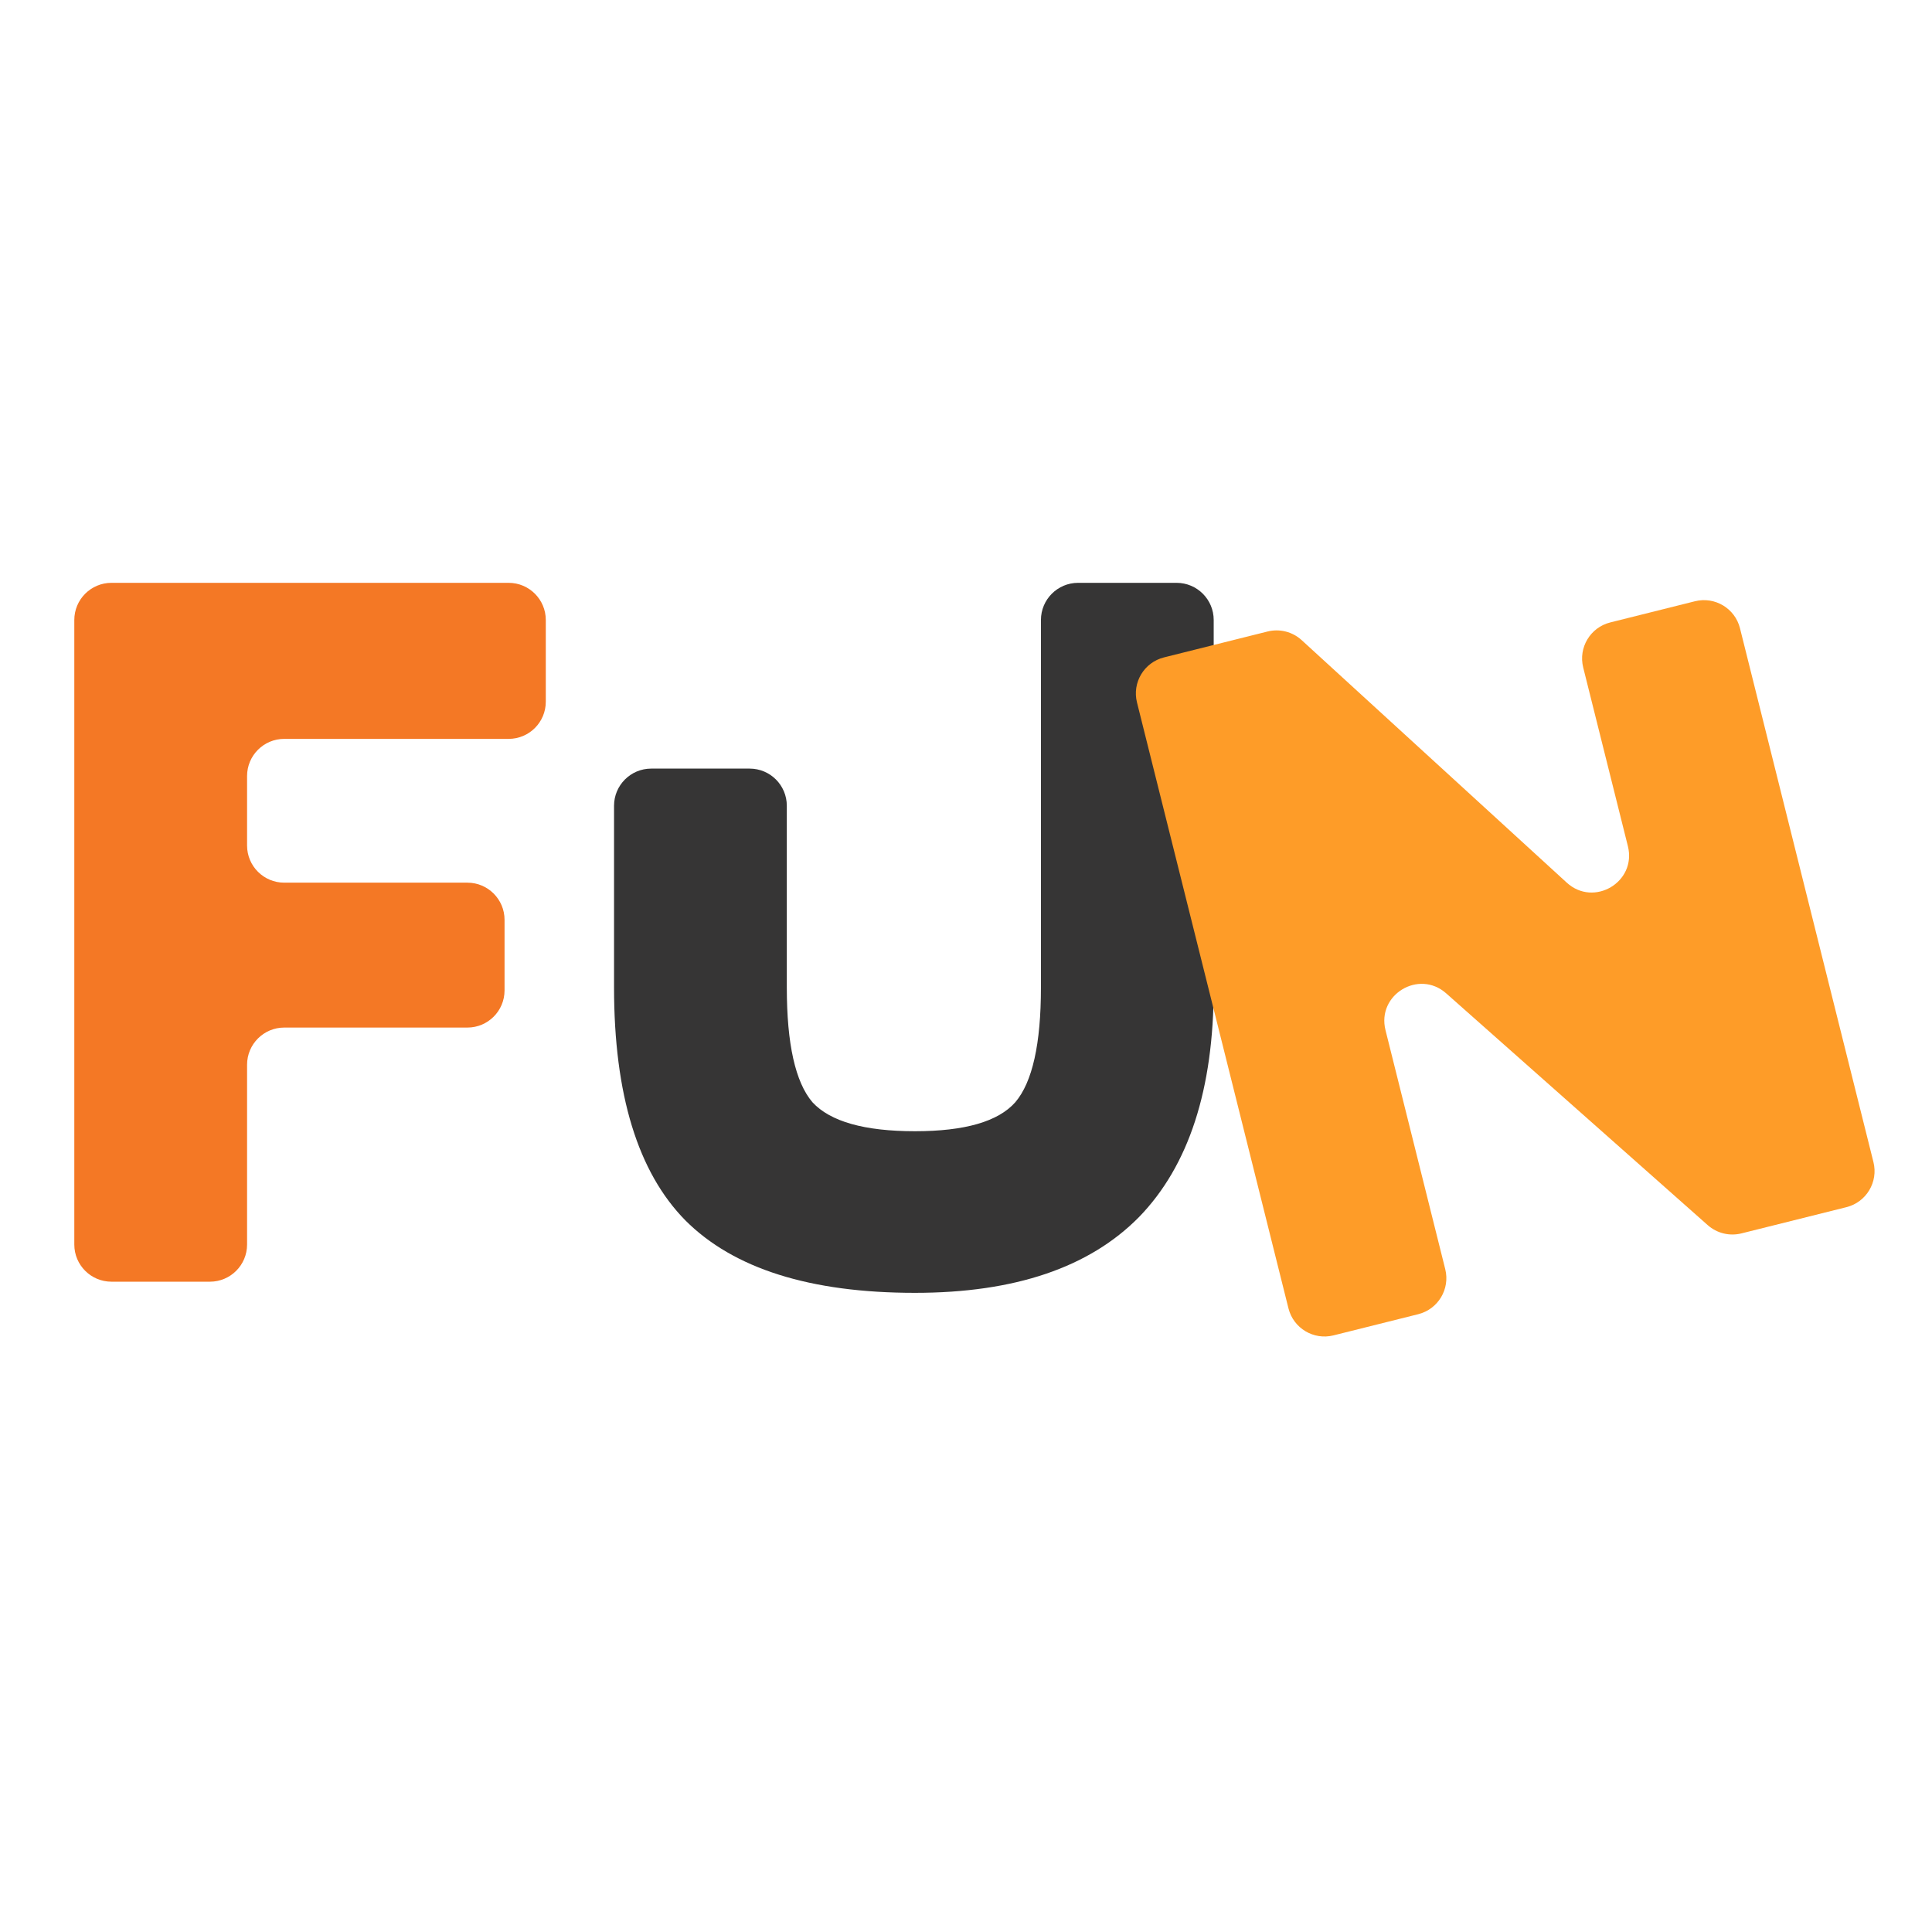
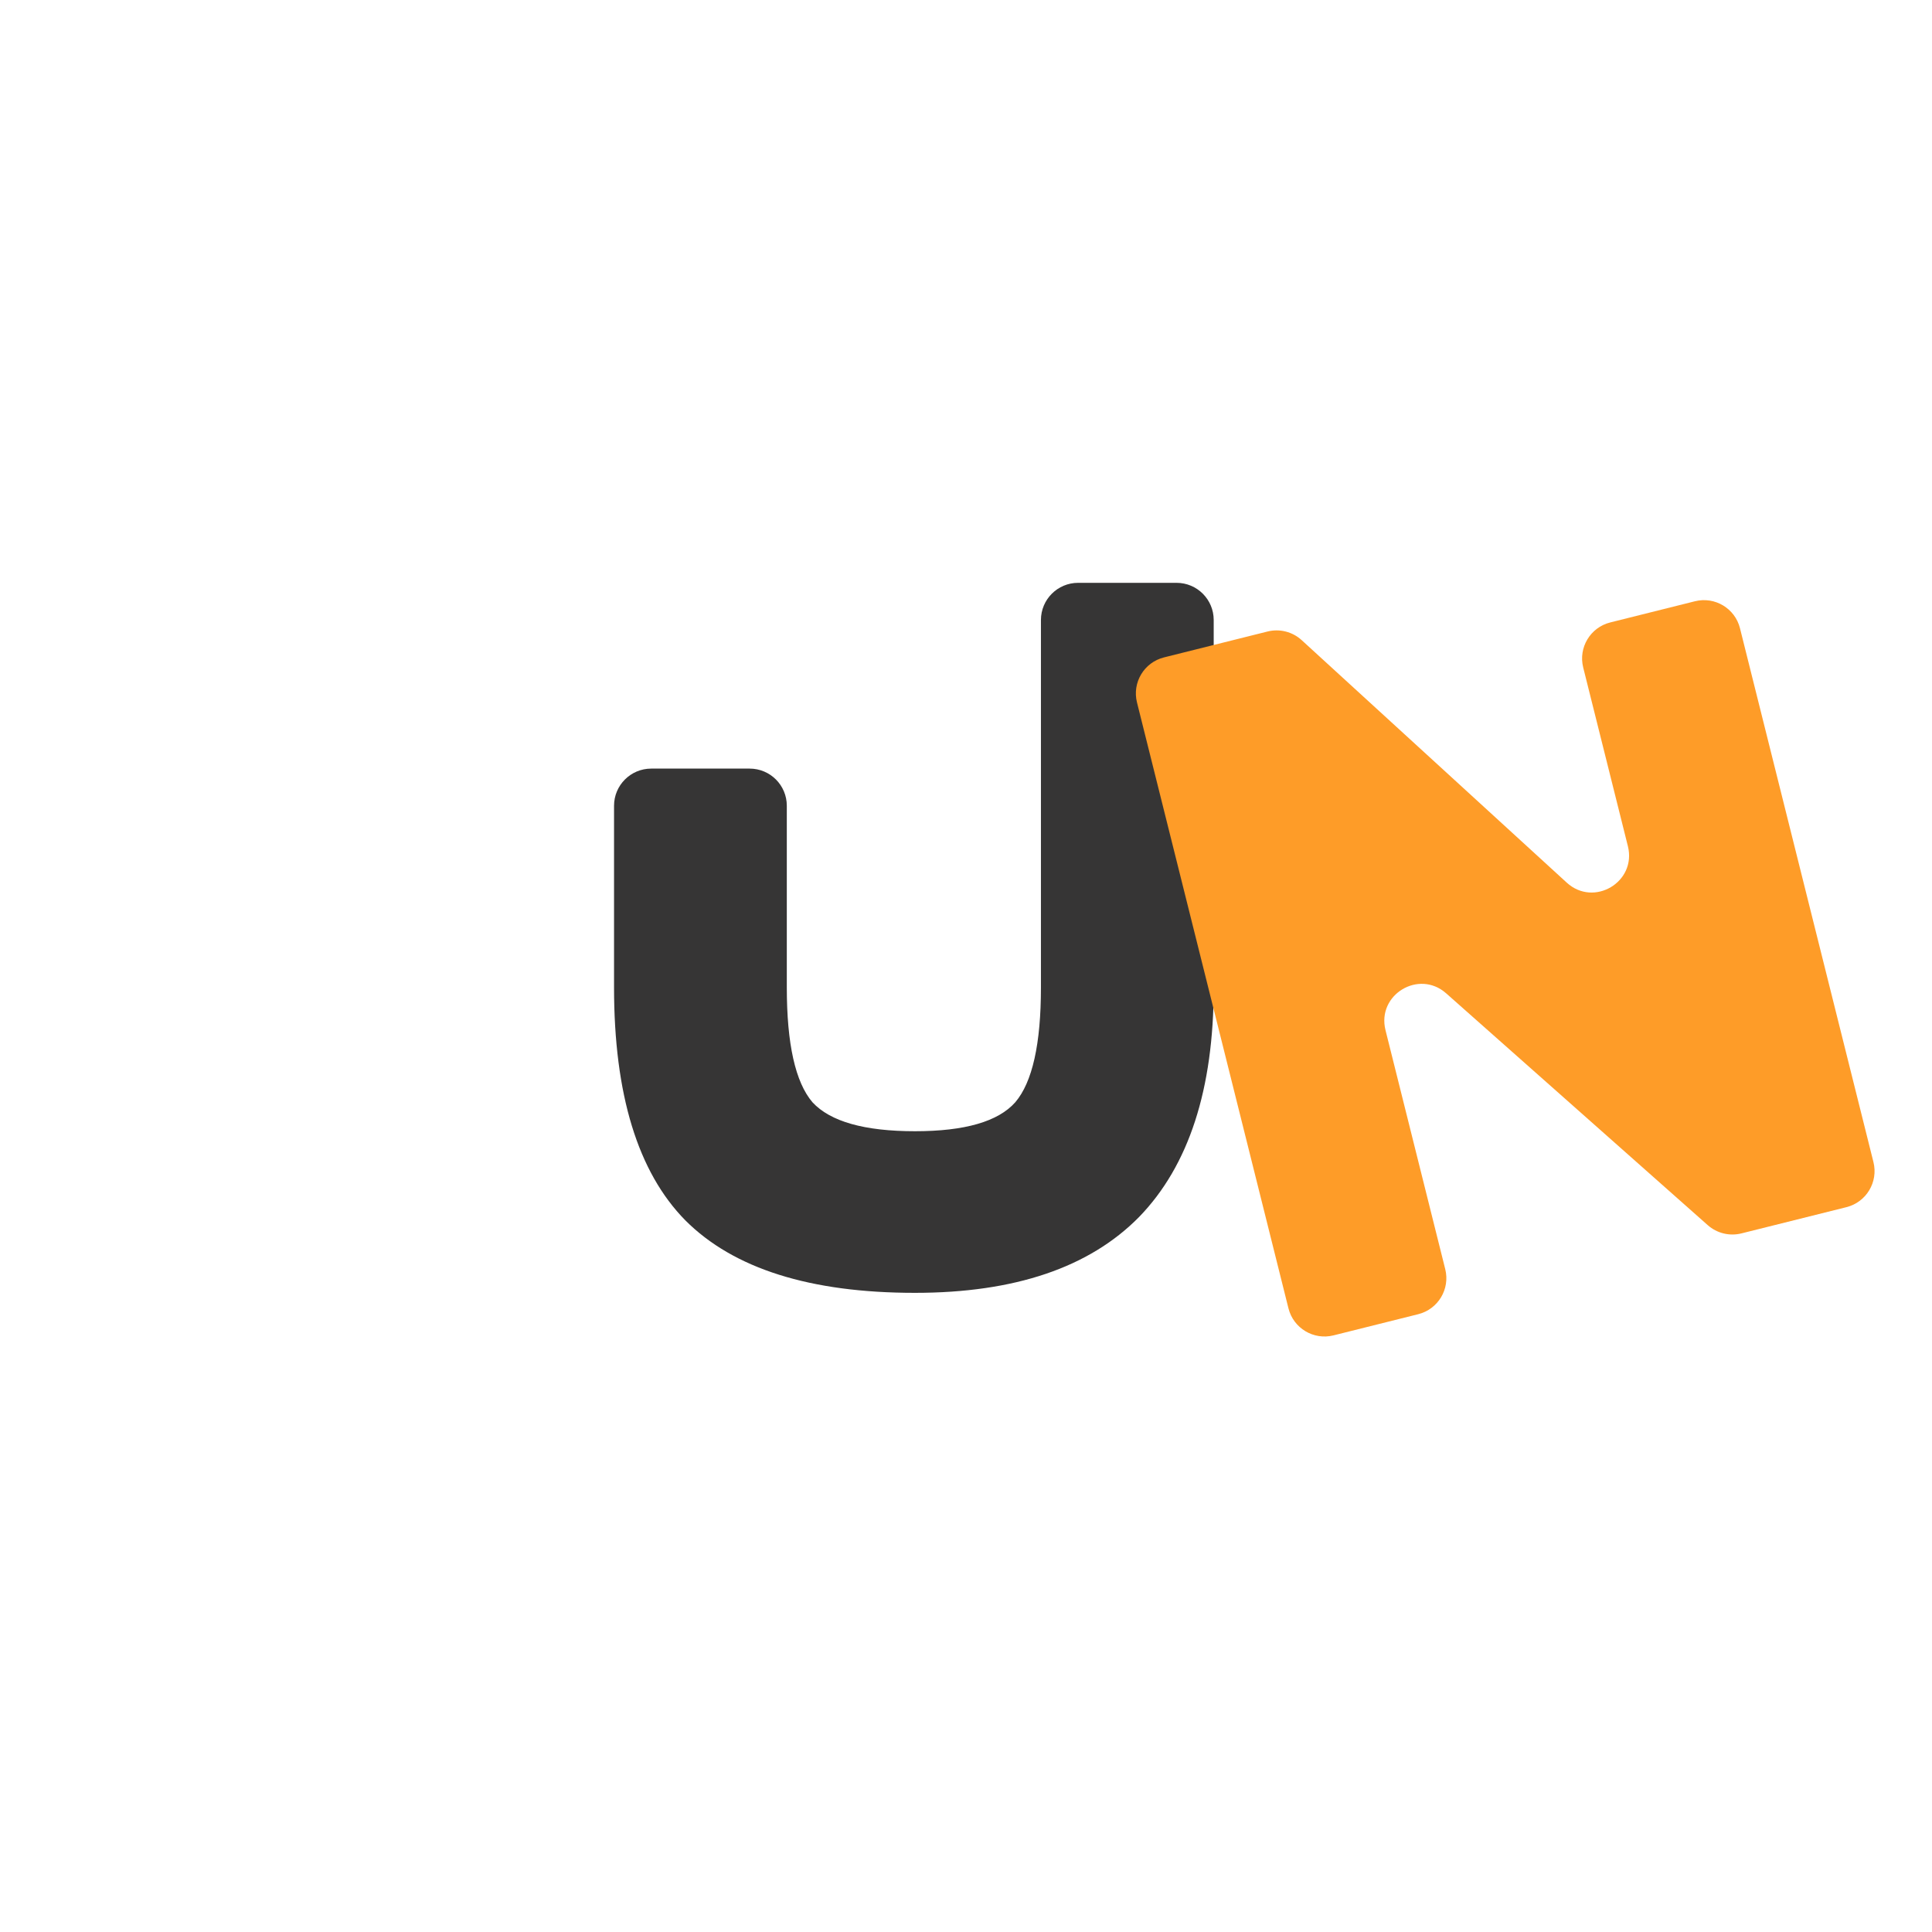
<svg xmlns="http://www.w3.org/2000/svg" width="52" height="52" viewBox="0 0 52 52" fill="none">
  <path d="M28.017 26.577V16.687C28.017 16.135 28.465 15.687 29.017 15.687H31.667C32.22 15.687 32.667 16.135 32.667 16.687V26.577C32.667 29.317 31.997 31.377 30.657 32.757C29.317 34.117 27.307 34.797 24.627 34.797C21.807 34.797 19.747 34.147 18.447 32.847C17.167 31.547 16.527 29.457 16.527 26.577V21.687C16.527 21.135 16.975 20.687 17.527 20.687H20.177C20.73 20.687 21.177 21.135 21.177 21.687V26.577C21.177 28.097 21.407 29.127 21.867 29.667C22.347 30.187 23.267 30.447 24.627 30.447C25.967 30.447 26.867 30.187 27.327 29.667C27.787 29.127 28.017 28.097 28.017 26.577Z" fill="#363535" />
-   <path d="M7.65 27.657C7.098 27.657 6.65 28.105 6.65 28.657V33.497C6.65 34.05 6.202 34.497 5.65 34.497H3C2.448 34.497 2 34.05 2 33.497V16.687C2 16.135 2.448 15.687 3 15.687H13.69C14.242 15.687 14.69 16.135 14.69 16.687V18.887C14.69 19.44 14.242 19.887 13.69 19.887H7.65C7.098 19.887 6.65 20.335 6.65 20.887V22.757C6.65 23.31 7.098 23.757 7.65 23.757H12.58C13.132 23.757 13.58 24.205 13.58 24.757V26.657C13.58 27.21 13.132 27.657 12.58 27.657H7.65Z" fill="#F47825" />
  <path d="M45.62 16.183C46.156 16.049 46.699 16.375 46.832 16.91L50.424 31.278C50.558 31.814 50.232 32.357 49.697 32.491L46.871 33.197C46.551 33.277 46.212 33.194 45.965 32.976L38.924 26.736C38.188 26.084 37.052 26.773 37.291 27.727L38.899 34.16C39.033 34.695 38.707 35.238 38.171 35.372L35.891 35.942C35.356 36.076 34.813 35.75 34.679 35.214L30.602 18.906C30.468 18.37 30.794 17.828 31.329 17.694L34.117 16.997C34.442 16.916 34.787 17.003 35.034 17.229L42.17 23.757C42.901 24.425 44.055 23.738 43.815 22.776L42.612 17.965C42.478 17.43 42.804 16.887 43.34 16.753L45.62 16.183Z" fill="#FE9C28" />
</svg>